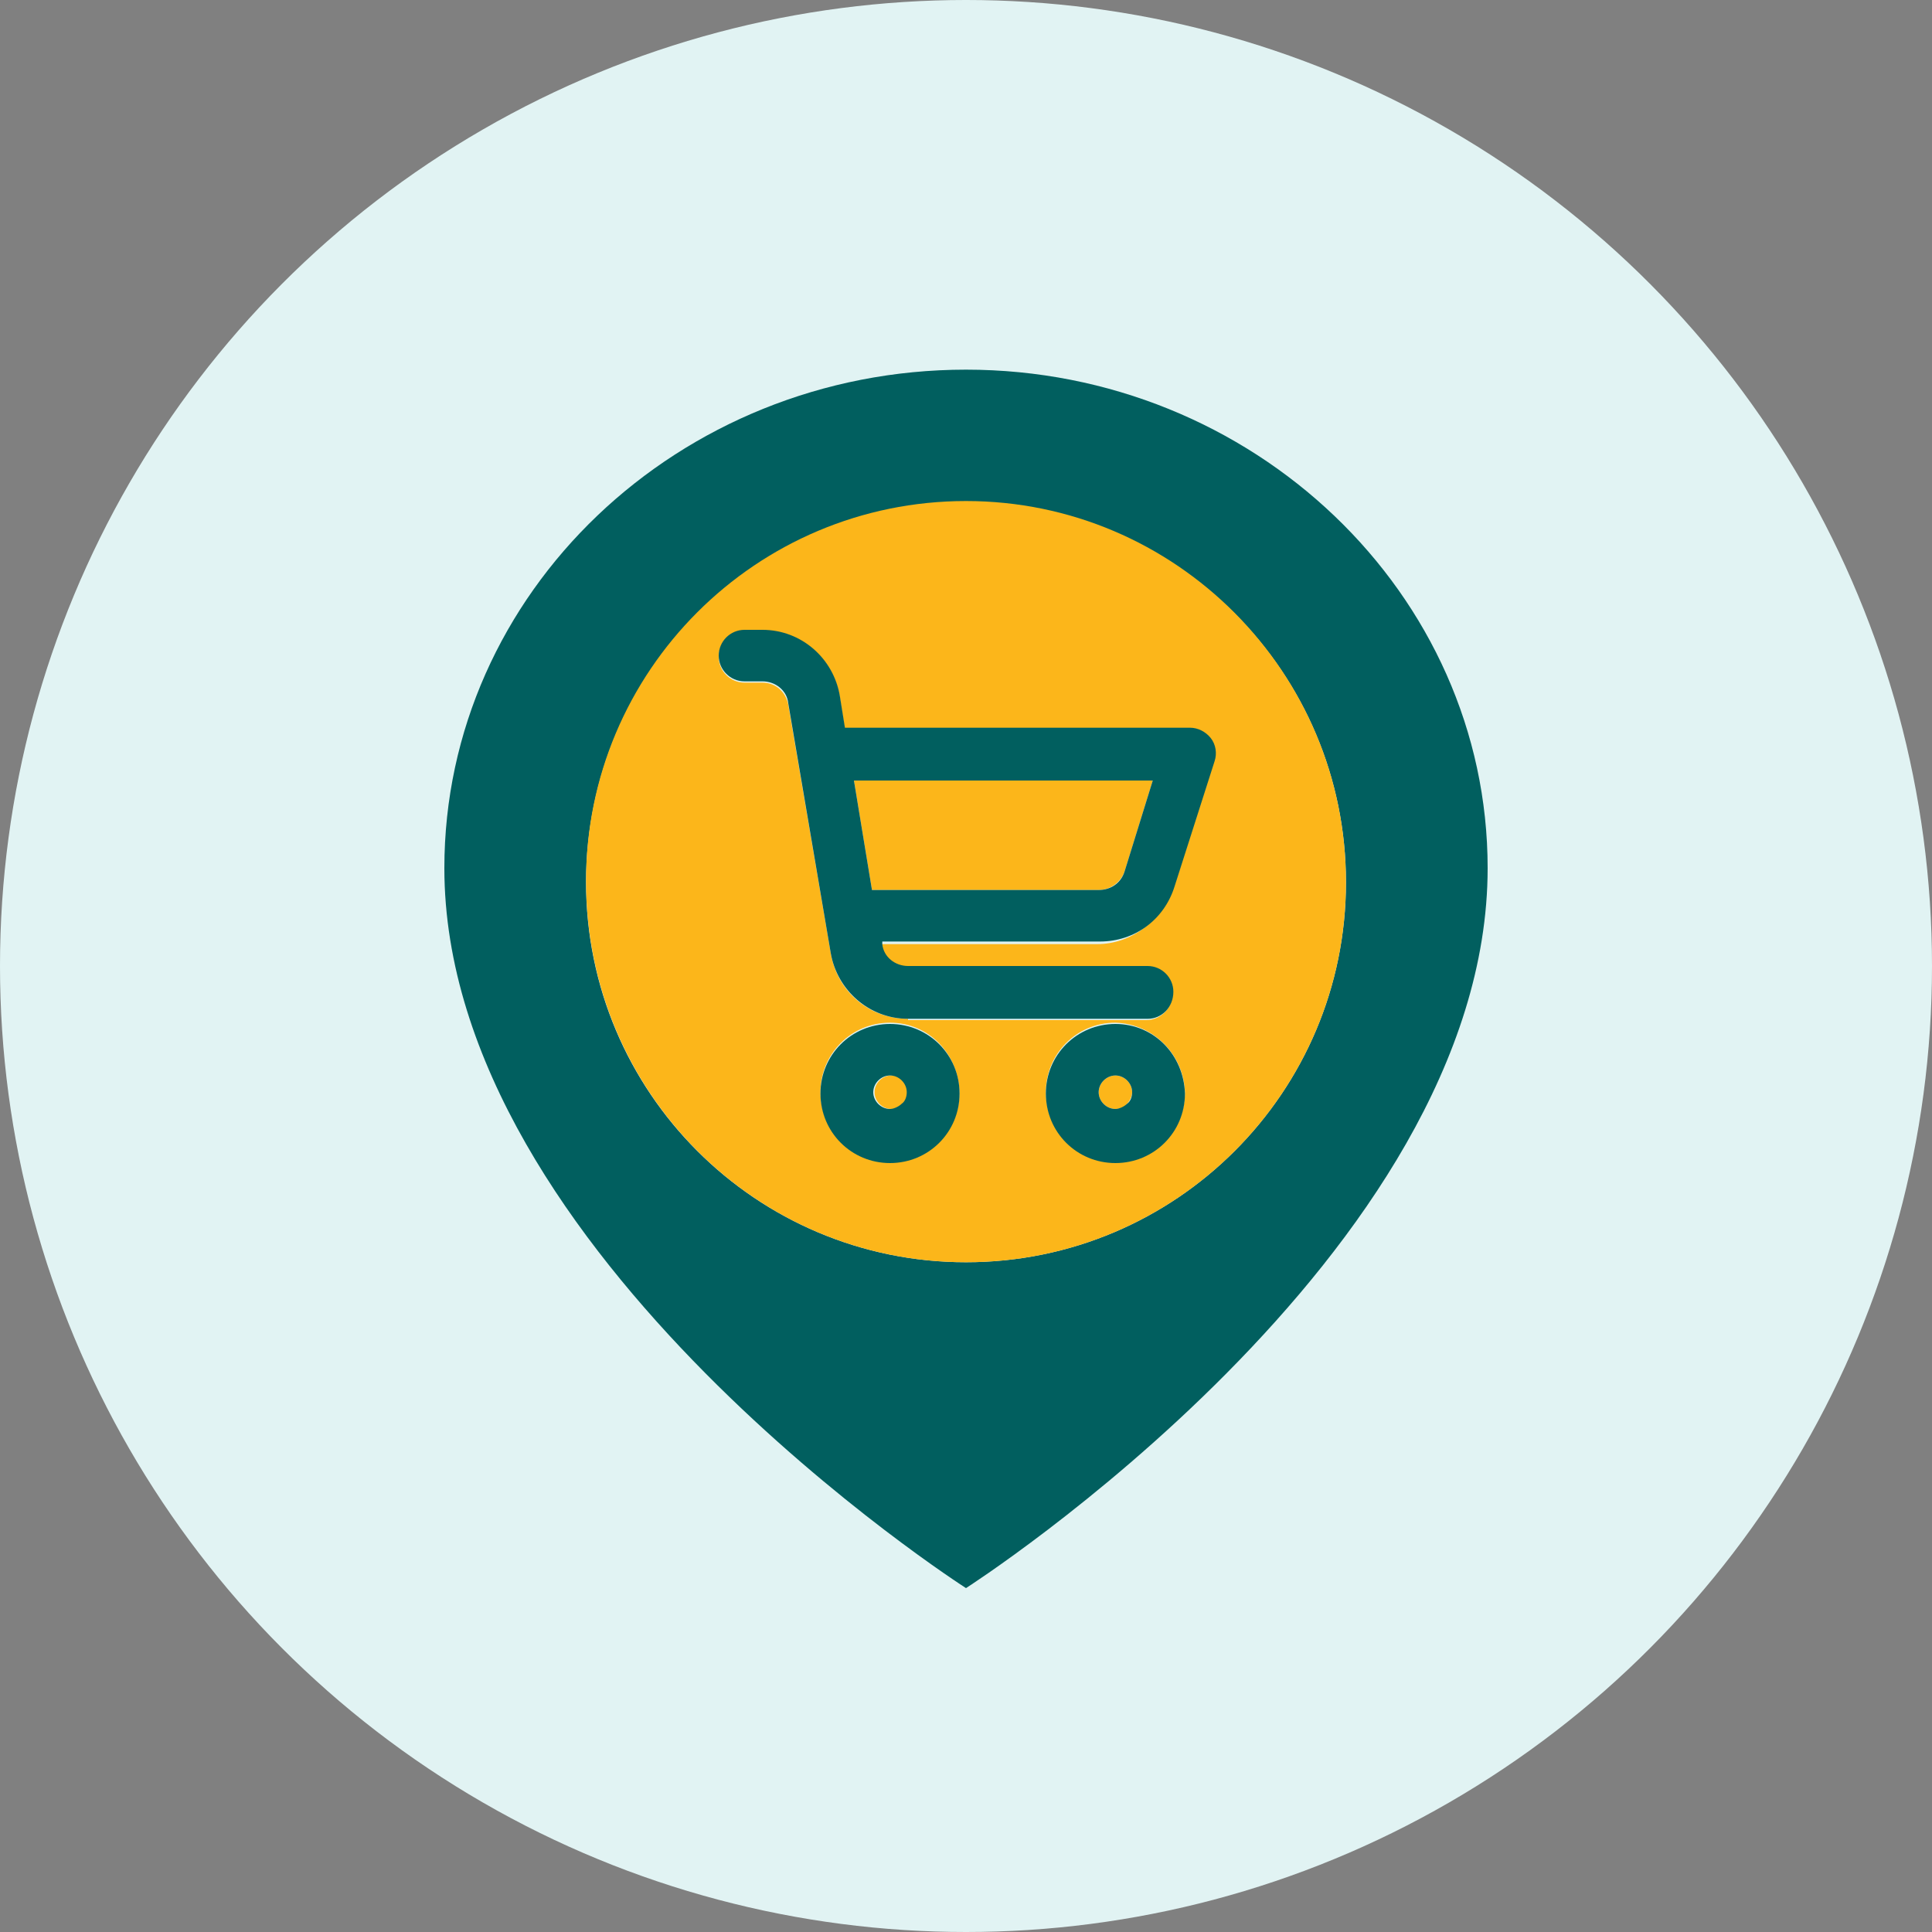
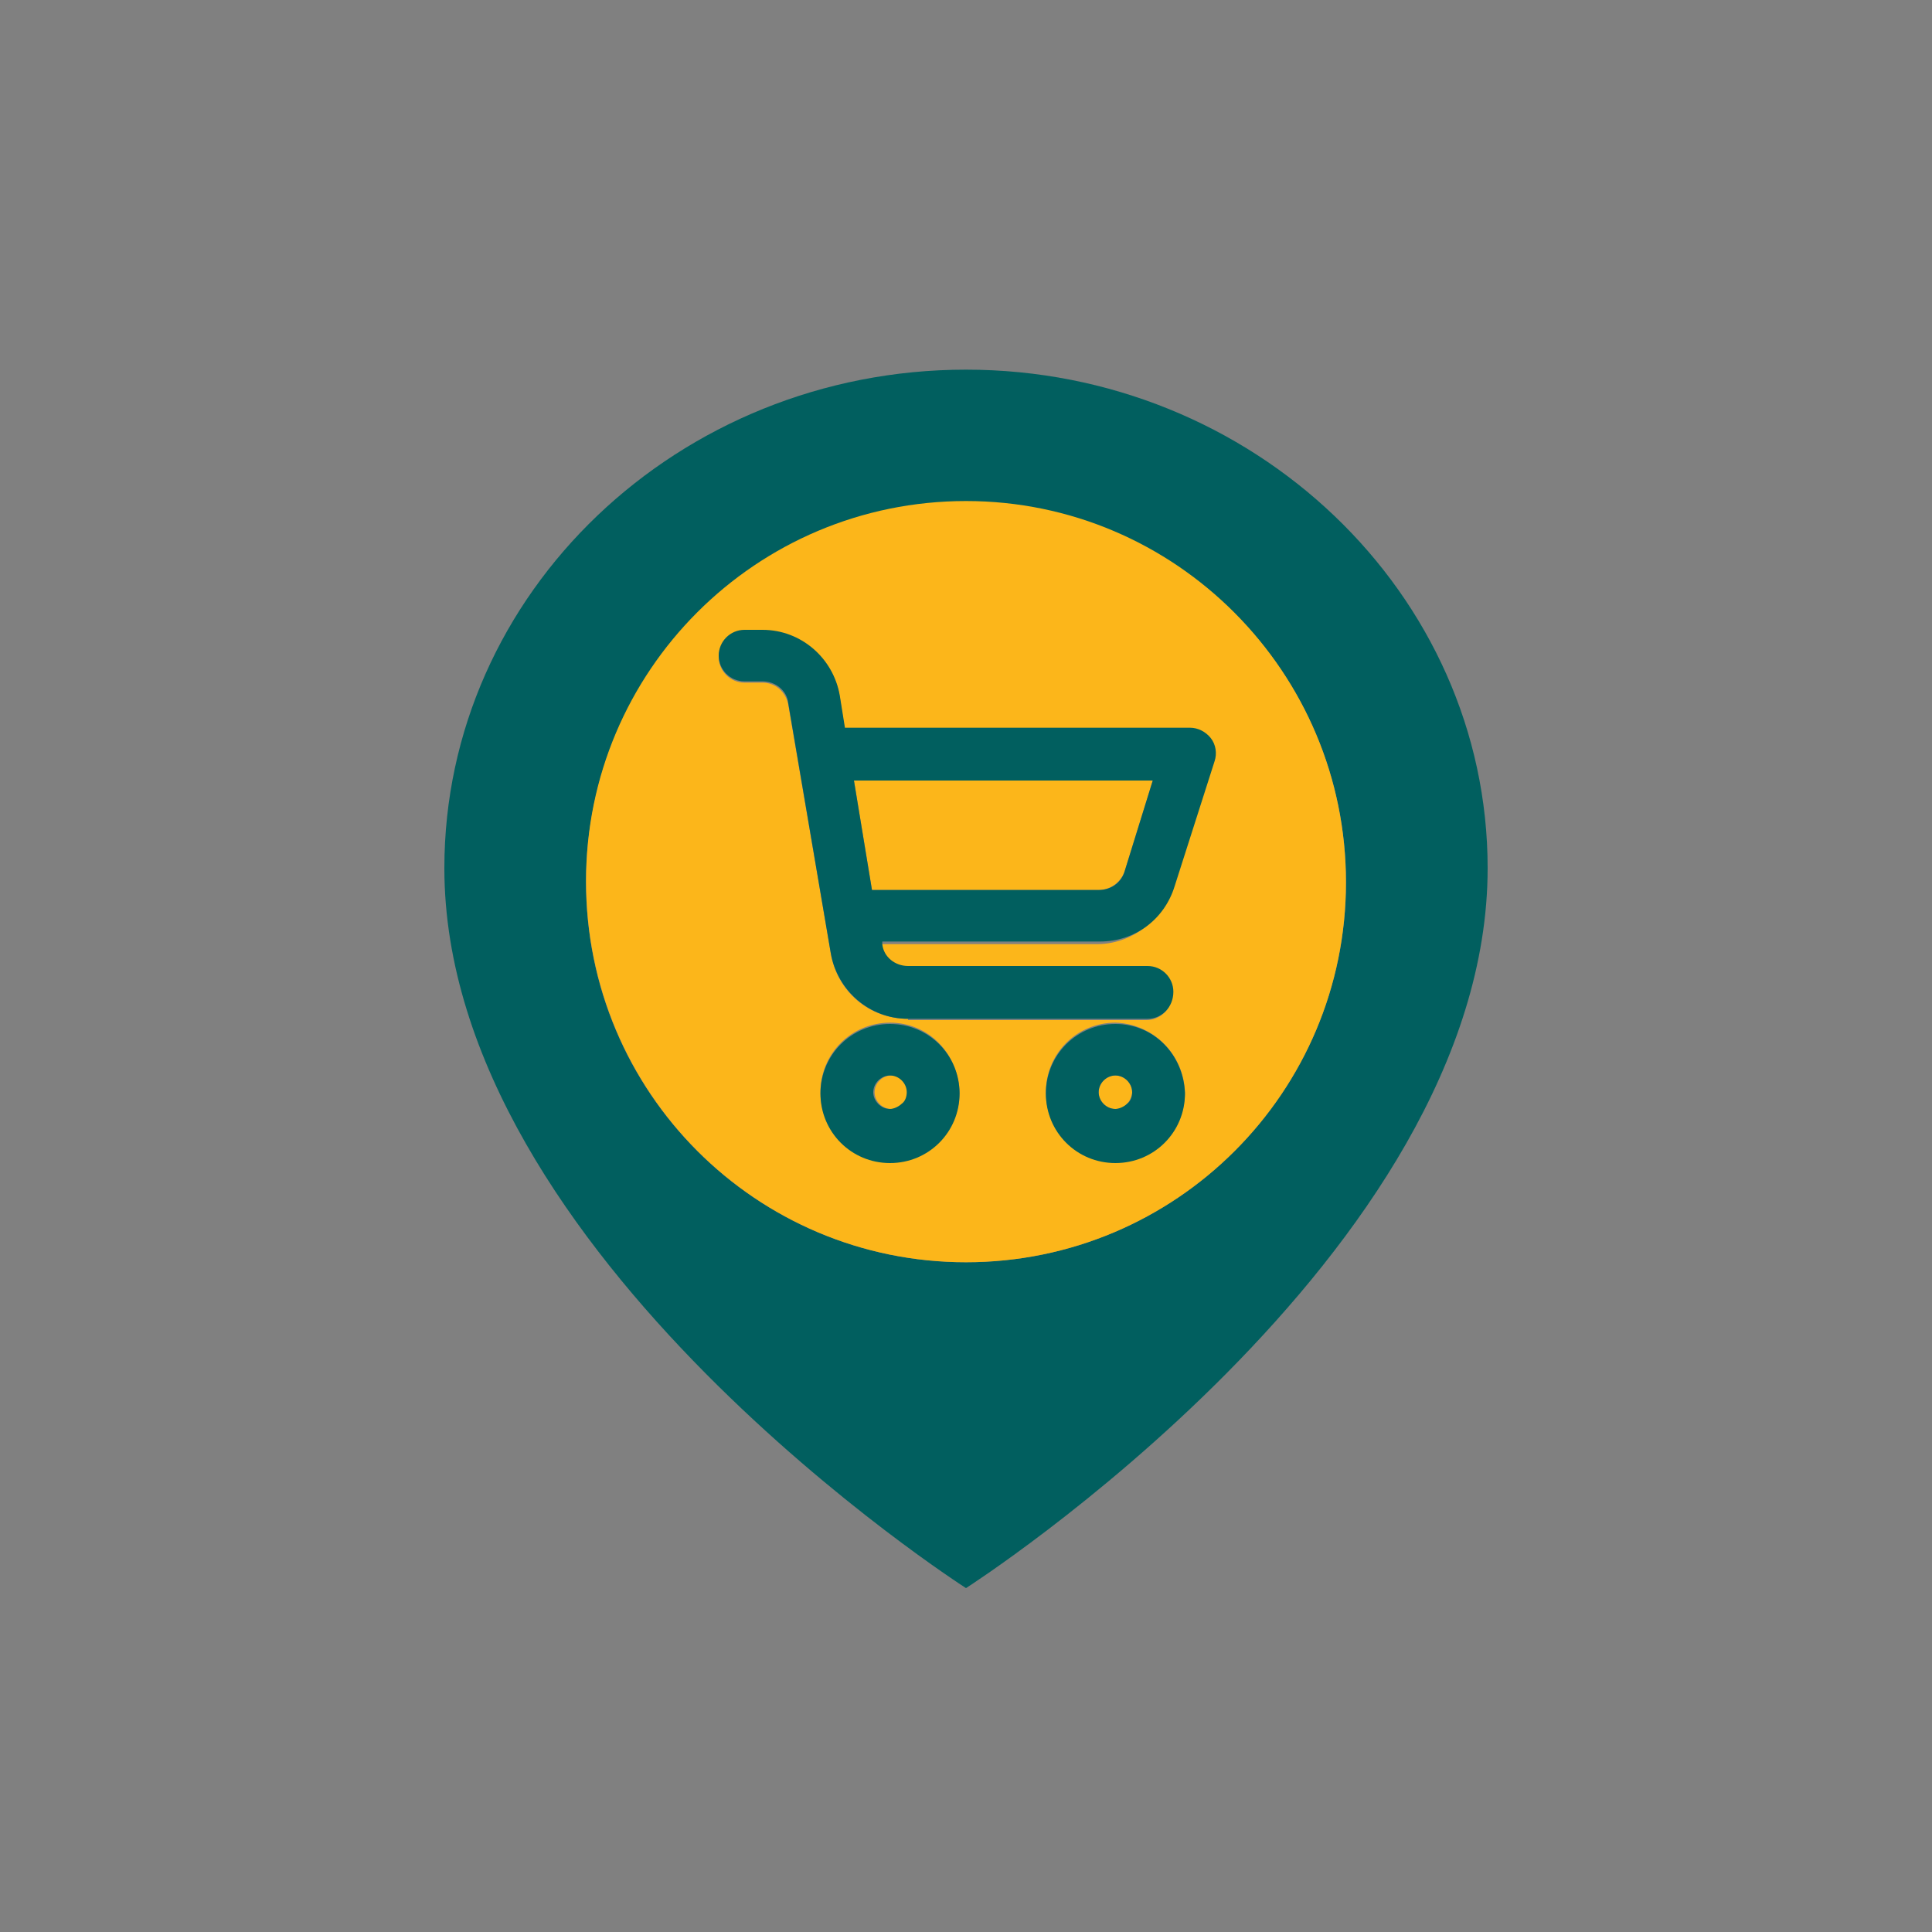
<svg xmlns="http://www.w3.org/2000/svg" version="1.1" id="Layer_1" x="0" y="0" viewBox="0 0 150 150" xml:space="preserve">
  <rect x="0" y="0" width="150" height="150" fill="#808080" stroke="none" />
  <style>.st2{fill:#015f5f}.st3{fill:#fcb61a}</style>
-   <circle cx="75" cy="75" r="75" fill="#e1f3f3" />
  <path d="M75 38.9c-16.3 0-29.5 13.2-29.5 29.5 0-16.2 13.2-29.5 29.5-29.5z" fill="none" />
  <path class="st2" d="M75 28.7c-22.3 0-40.5 17.3-40.5 38.7 0 30 40.5 55.9 40.5 55.9s40.5-25.9 40.5-55.9c0-21.3-18.2-38.7-40.5-38.7zM75 98c-16.3 0-29.5-13.2-29.5-29.5S58.7 39 75 39s29.5 13.2 29.5 29.5S91.3 98 75 98z" />
  <path class="st3" d="M75 38.9c-16.3 0-29.5 13.2-29.5 29.5C45.5 84.8 58.7 98 75 98s29.5-13.2 29.5-29.5S91.3 38.9 75 38.9zm-5.9 51.3c-3 0-5.4-2.4-5.4-5.4 0-3 2.4-5.4 5.4-5.4 3 0 5.3 2.4 5.4 5.4 0 3-2.4 5.4-5.4 5.4zm1.4-11.1c-3 0-5.5-2.1-6-5.1l-3.3-19.3c-.2-1-1-1.7-2-1.7h-1.4c-1.1 0-2-.9-2-2s.9-2 2-2h1.4c3 0 5.5 2.1 6 5.1l.4 2.6h26.6c.6 0 1.2.3 1.6.8.4.5.5 1.2.3 1.8L91 69c-.8 2.5-3.2 4.3-5.8 4.3H68.4v.2c.2 1 1 1.7 2 1.7H89c1.1 0 2 .9 2 2s-.9 2-2 2H70.5zM92 84.8c0 3-2.4 5.4-5.4 5.4-3 0-5.4-2.4-5.4-5.4 0-3 2.4-5.4 5.4-5.4 3 .1 5.3 2.5 5.4 5.4z" />
  <path class="st3" d="M85.3 69.1c.9 0 1.7-.6 2-1.4l2.2-7.1H66.3l1.4 8.5h17.6zM87.5 85.7c.2-.2.4-.6.4-.9 0-.7-.6-1.3-1.3-1.3-.7 0-1.3.6-1.3 1.3 0 .7.6 1.3 1.3 1.3.3 0 .7-.1.9-.4zM70.1 85.7c.2-.2.4-.6.4-.9 0-.7-.6-1.3-1.3-1.3-.7 0-1.3.6-1.3 1.3 0 .7.6 1.3 1.3 1.3.3 0 .6-.1.9-.4z" />
  <path class="st2" d="M69.1 79.5c-3 0-5.4 2.4-5.4 5.4 0 3 2.4 5.4 5.4 5.4 3 0 5.4-2.4 5.4-5.4 0-3-2.4-5.4-5.4-5.4zm-1.3 5.3c0-.7.6-1.3 1.3-1.3.7 0 1.3.6 1.3 1.3 0 .3-.1.7-.4.9-.2.2-.6.4-.9.4-.7 0-1.3-.6-1.3-1.3zM86.6 79.5c-3 0-5.4 2.4-5.4 5.4 0 3 2.4 5.4 5.4 5.4 3 0 5.4-2.4 5.4-5.4-.1-3-2.4-5.4-5.4-5.4zm-1.3 5.3c0-.7.6-1.3 1.3-1.3.7 0 1.3.6 1.3 1.3 0 .3-.1.7-.4.9-.2.2-.6.4-.9.4-.7 0-1.3-.6-1.3-1.3zM91.1 77c0-1.1-.9-2-2-2H70.5c-1 0-1.9-.7-2-1.7v-.2h16.9c2.7 0 5-1.7 5.8-4.3l3.1-9.7c.2-.6.1-1.3-.3-1.8s-1-.8-1.6-.8H65.6l-.4-2.5c-.5-2.9-3-5.1-6-5.1h-1.4c-1.1 0-2 .9-2 2s.9 2 2 2h1.4c1 0 1.9.7 2 1.7L64.5 74c.5 2.9 3 5.1 6 5.1h18.6c1.1 0 2-.9 2-2.1zm-1.6-16.4l-2.2 7.1c-.3.9-1.1 1.4-2 1.4H67.7l-1.4-8.5h23.2z" />
</svg>